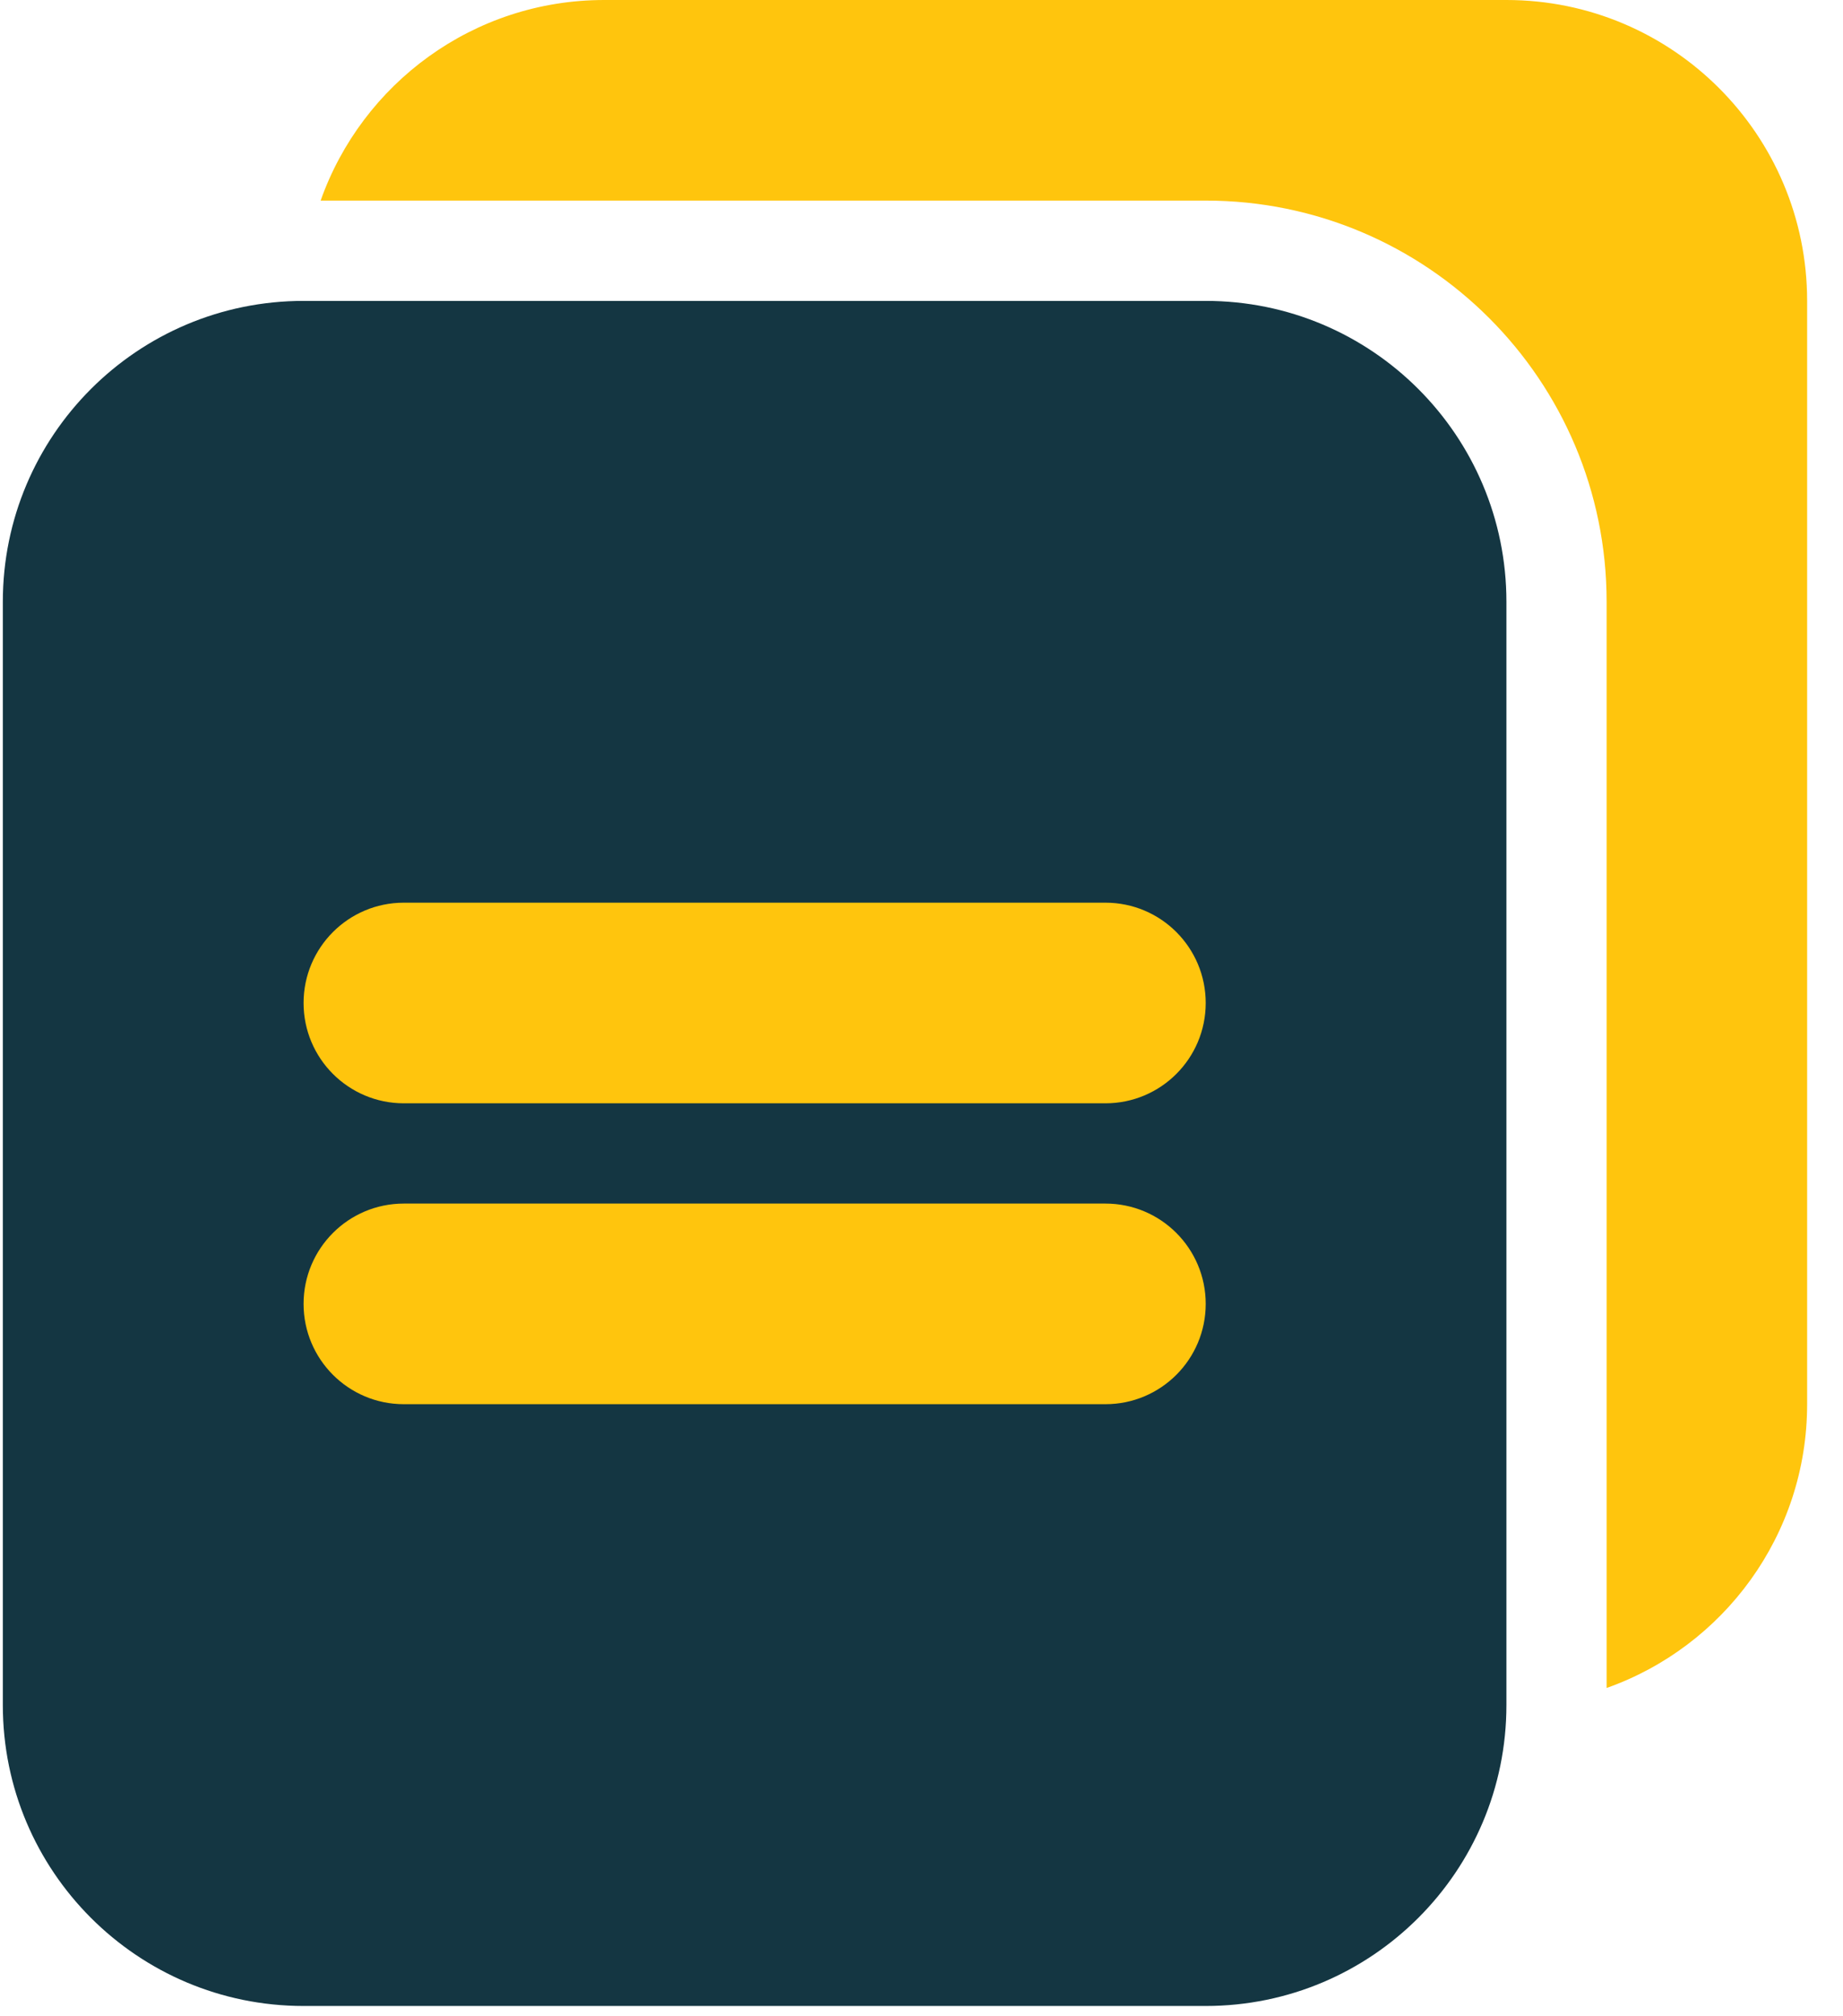
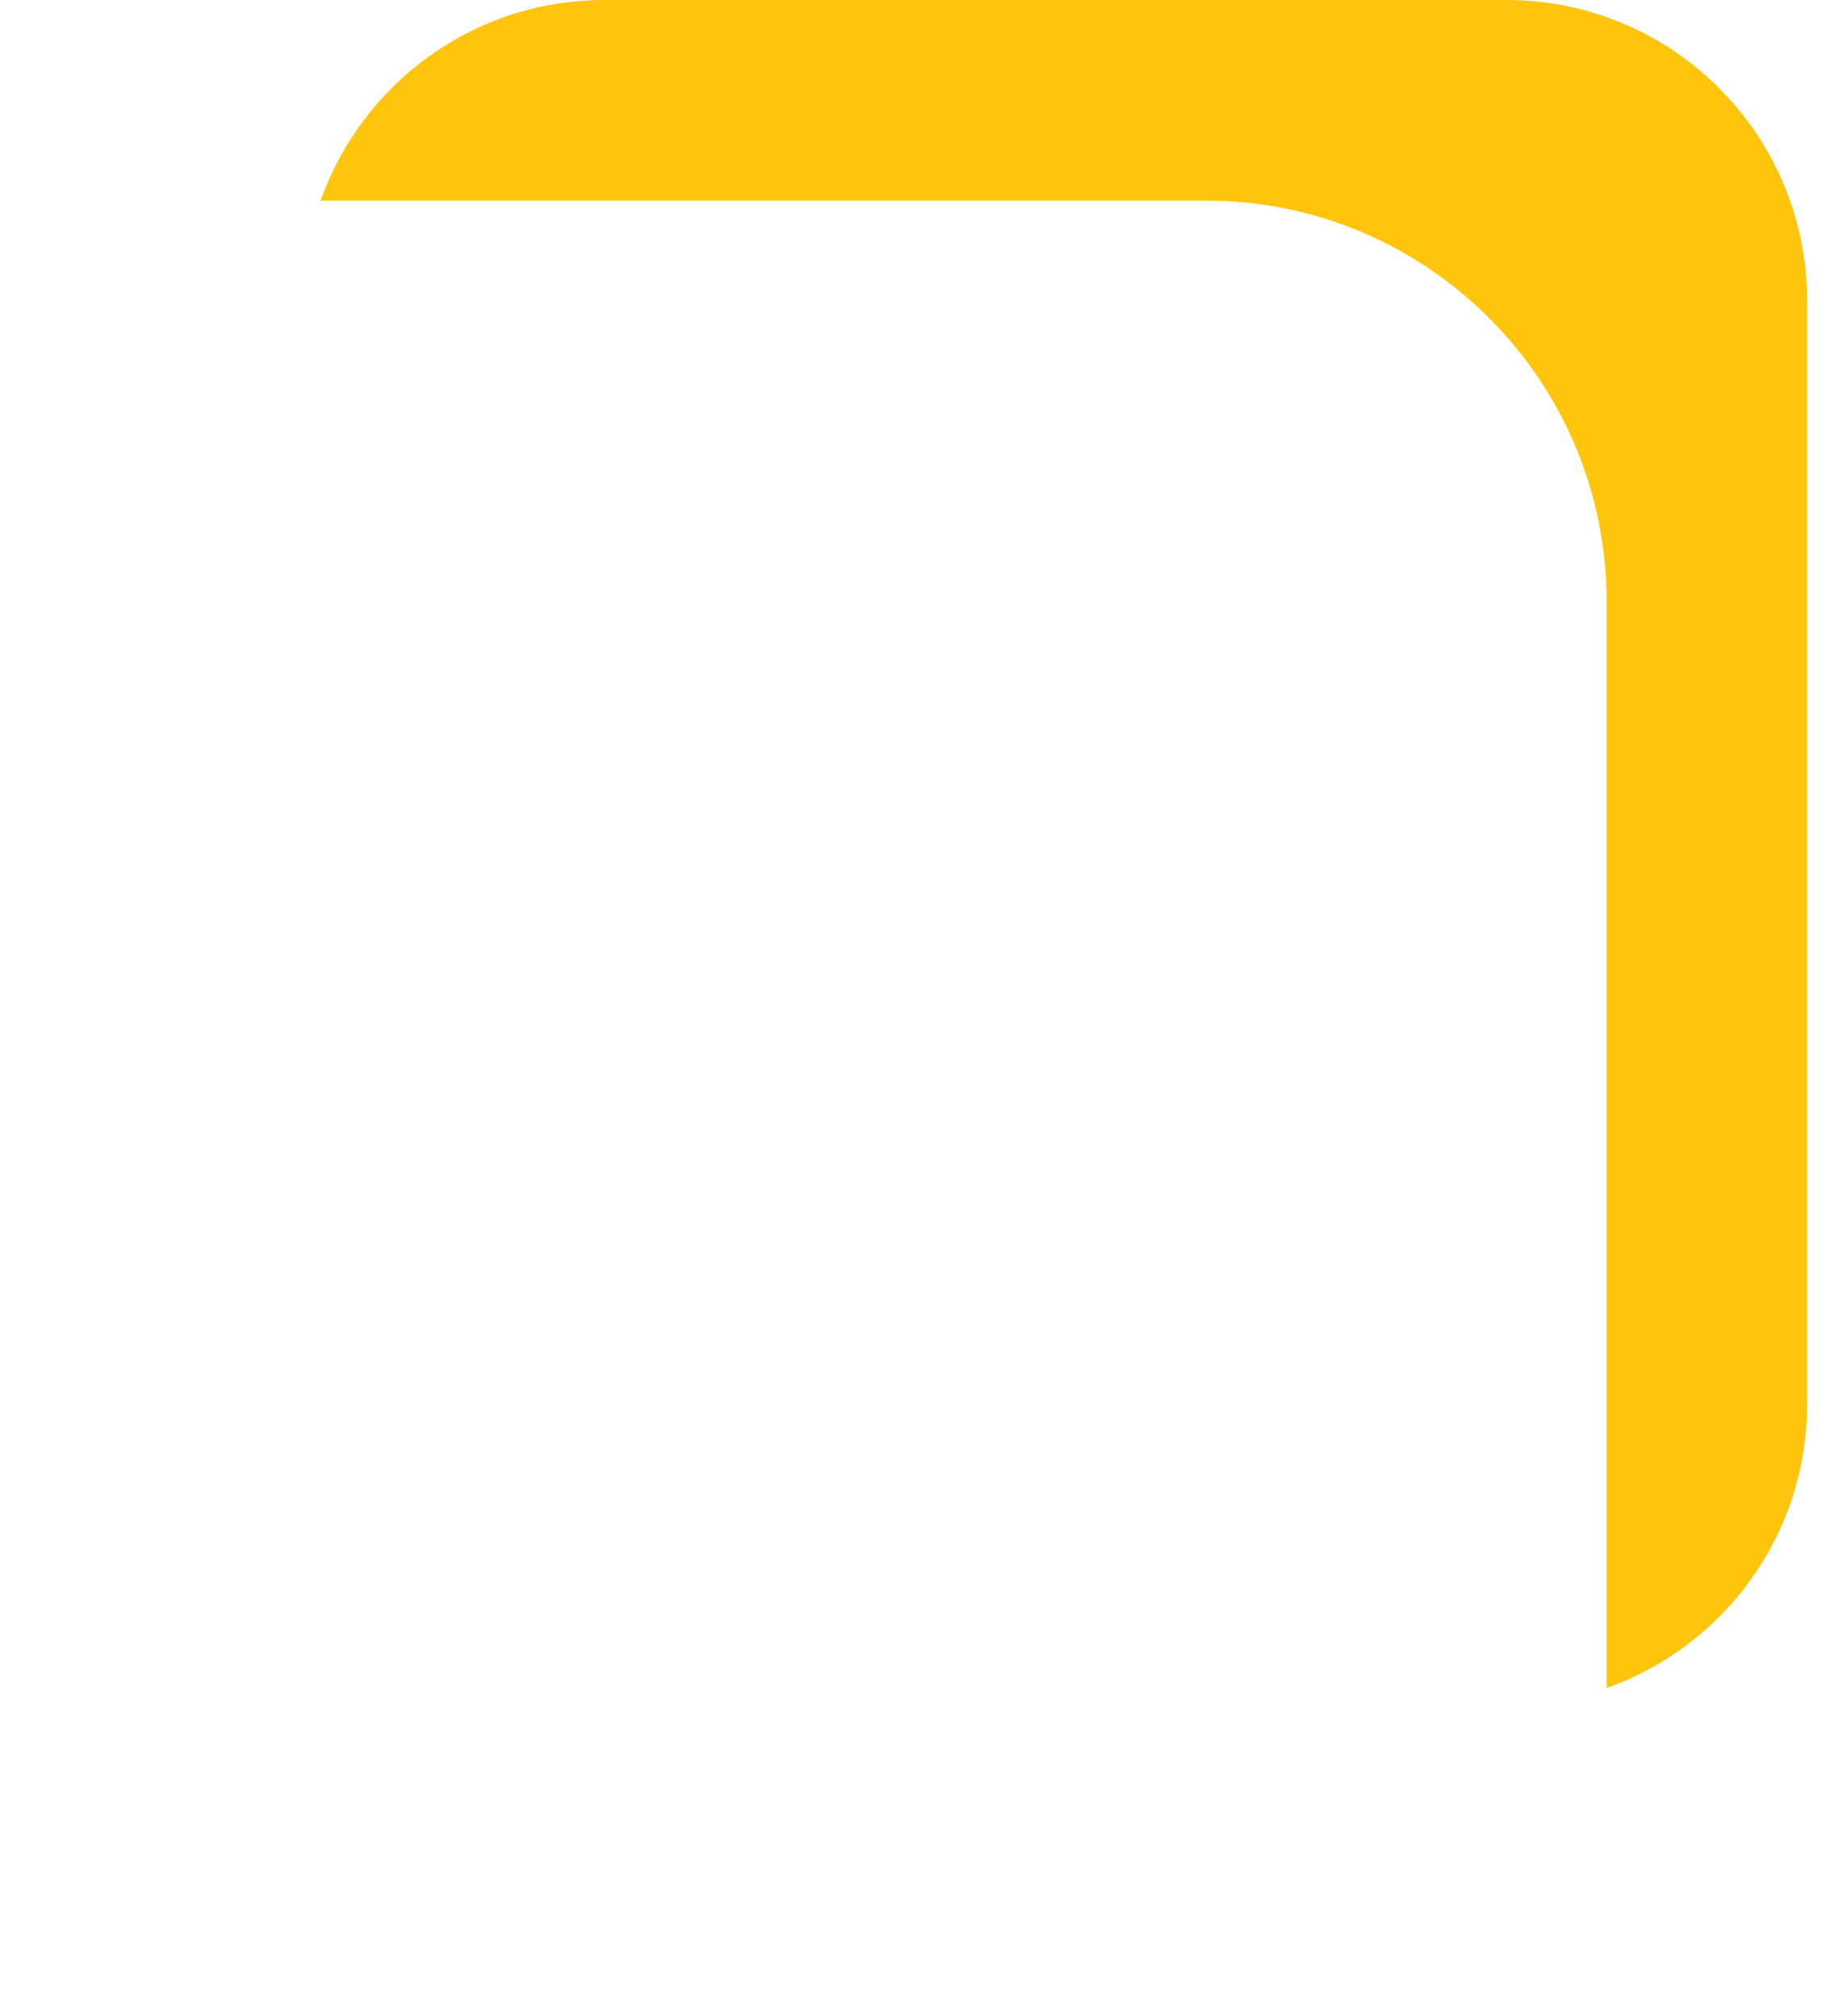
<svg xmlns="http://www.w3.org/2000/svg" width="43" height="47" viewBox="0 0 43 47" fill="none">
-   <rect x="6.888" y="19.489" width="25.336" height="15.591" fill="#FFC50D" />
  <path d="M14.098 0C11.043 0 8.445 1.952 7.481 4.677H28.13C33.297 4.677 37.485 8.866 37.485 14.032V39.359C40.21 38.396 42.163 35.797 42.163 32.742V7.016C42.163 3.141 39.022 0 35.147 0H14.098Z" fill="#FFC50D" />
-   <path fill-rule="evenodd" clip-rule="evenodd" d="M0.066 14.032C0.066 10.157 3.208 7.016 7.083 7.016H28.131C32.006 7.016 35.147 10.157 35.147 14.032V39.758C35.147 43.633 32.006 46.774 28.131 46.774H7.083C3.208 46.774 0.066 43.633 0.066 39.758V14.032ZM7.083 30.403C7.083 29.111 8.13 28.064 9.421 28.064H25.792C27.084 28.064 28.131 29.111 28.131 30.403C28.131 31.695 27.084 32.742 25.792 32.742H9.421C8.13 32.742 7.083 31.695 7.083 30.403ZM9.421 25.726C8.13 25.726 7.083 24.679 7.083 23.387C7.083 22.095 8.13 21.048 9.421 21.048H25.792C27.084 21.048 28.131 22.095 28.131 23.387C28.131 24.679 27.084 25.726 25.792 25.726H9.421Z" fill="#143642" />
</svg>